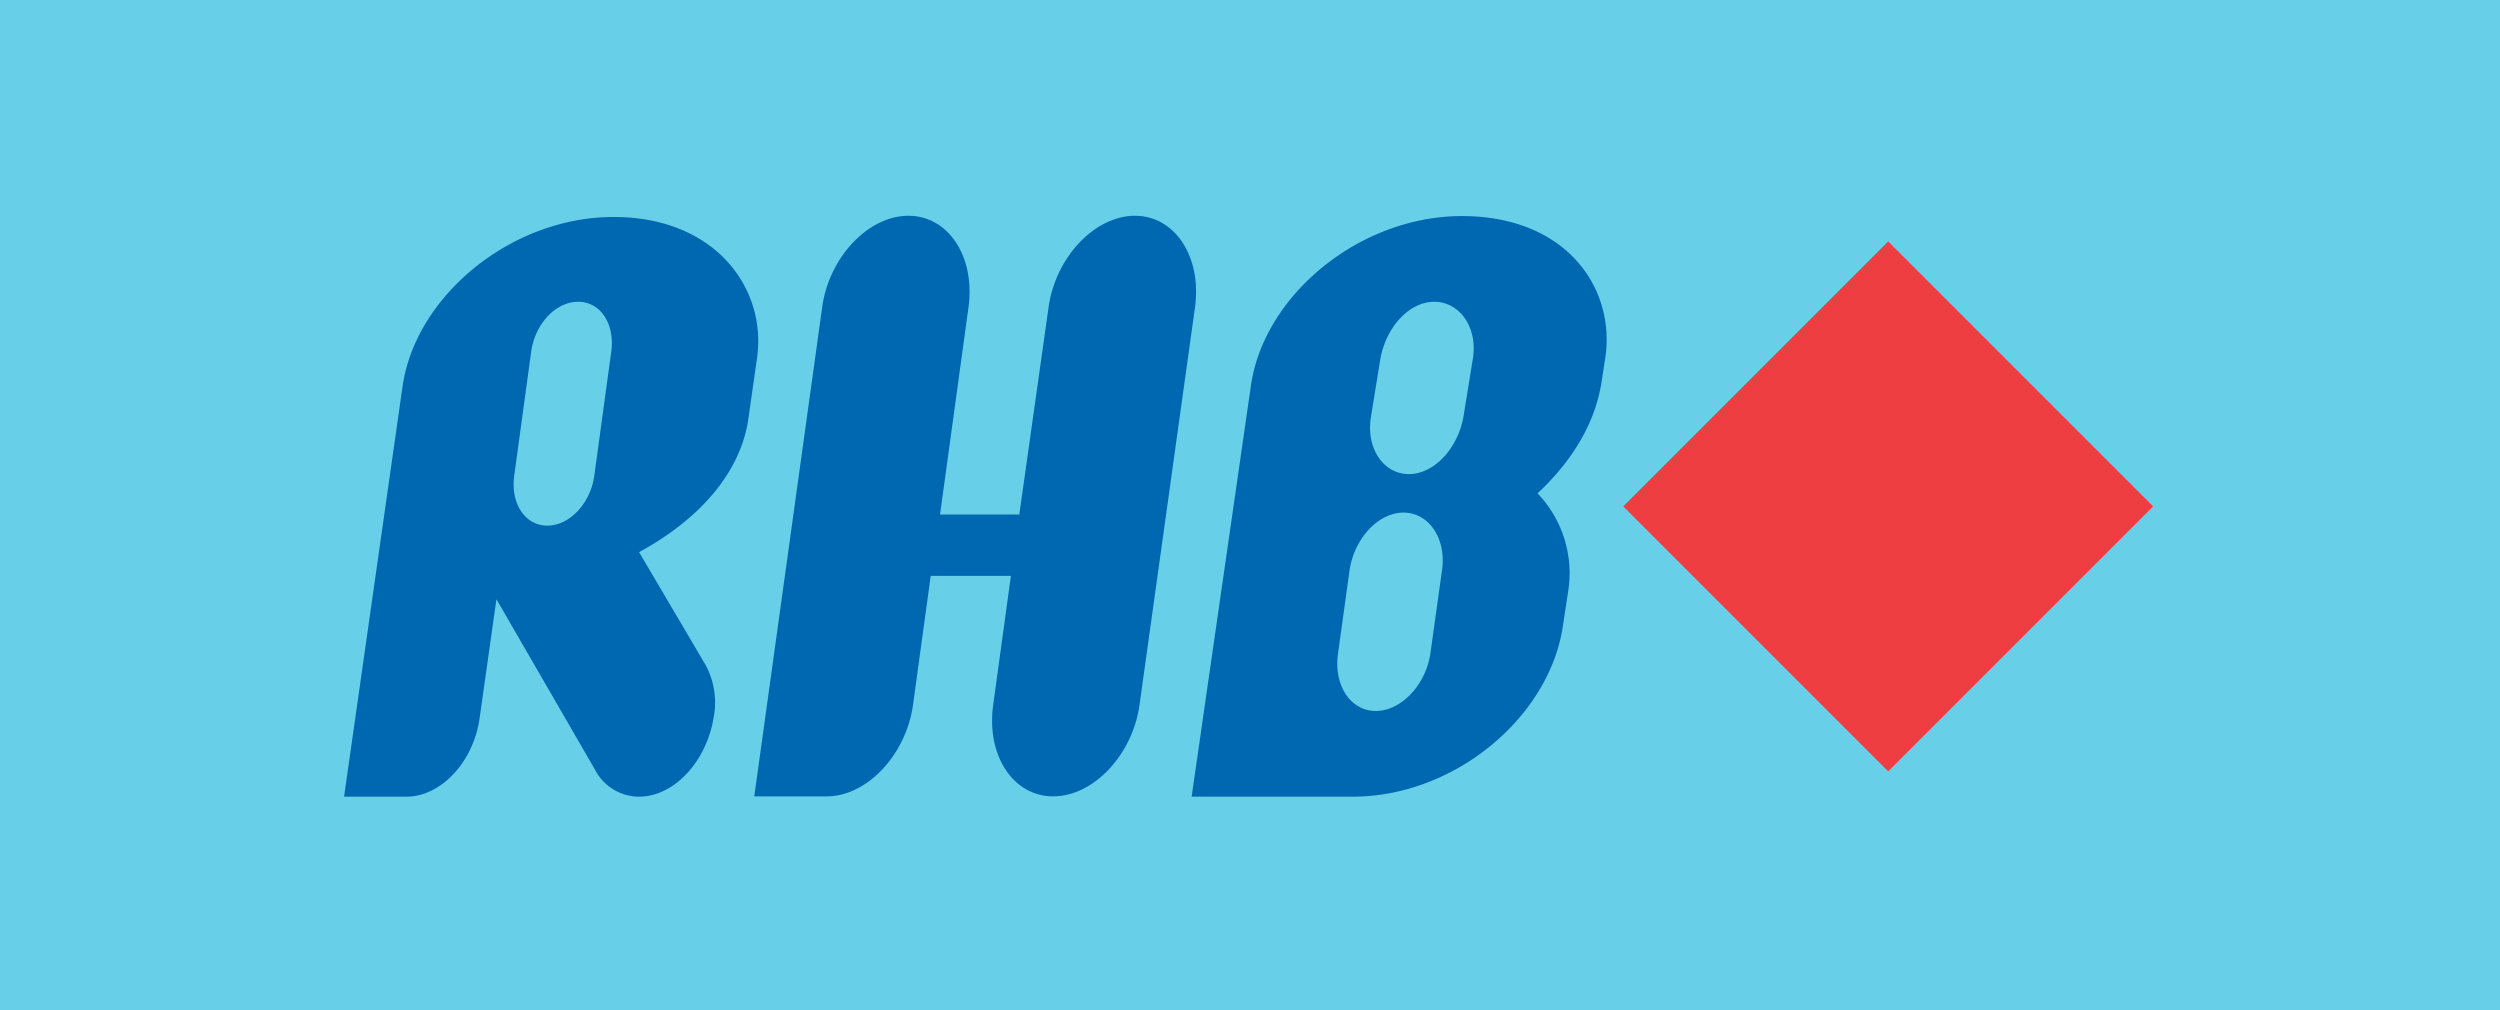
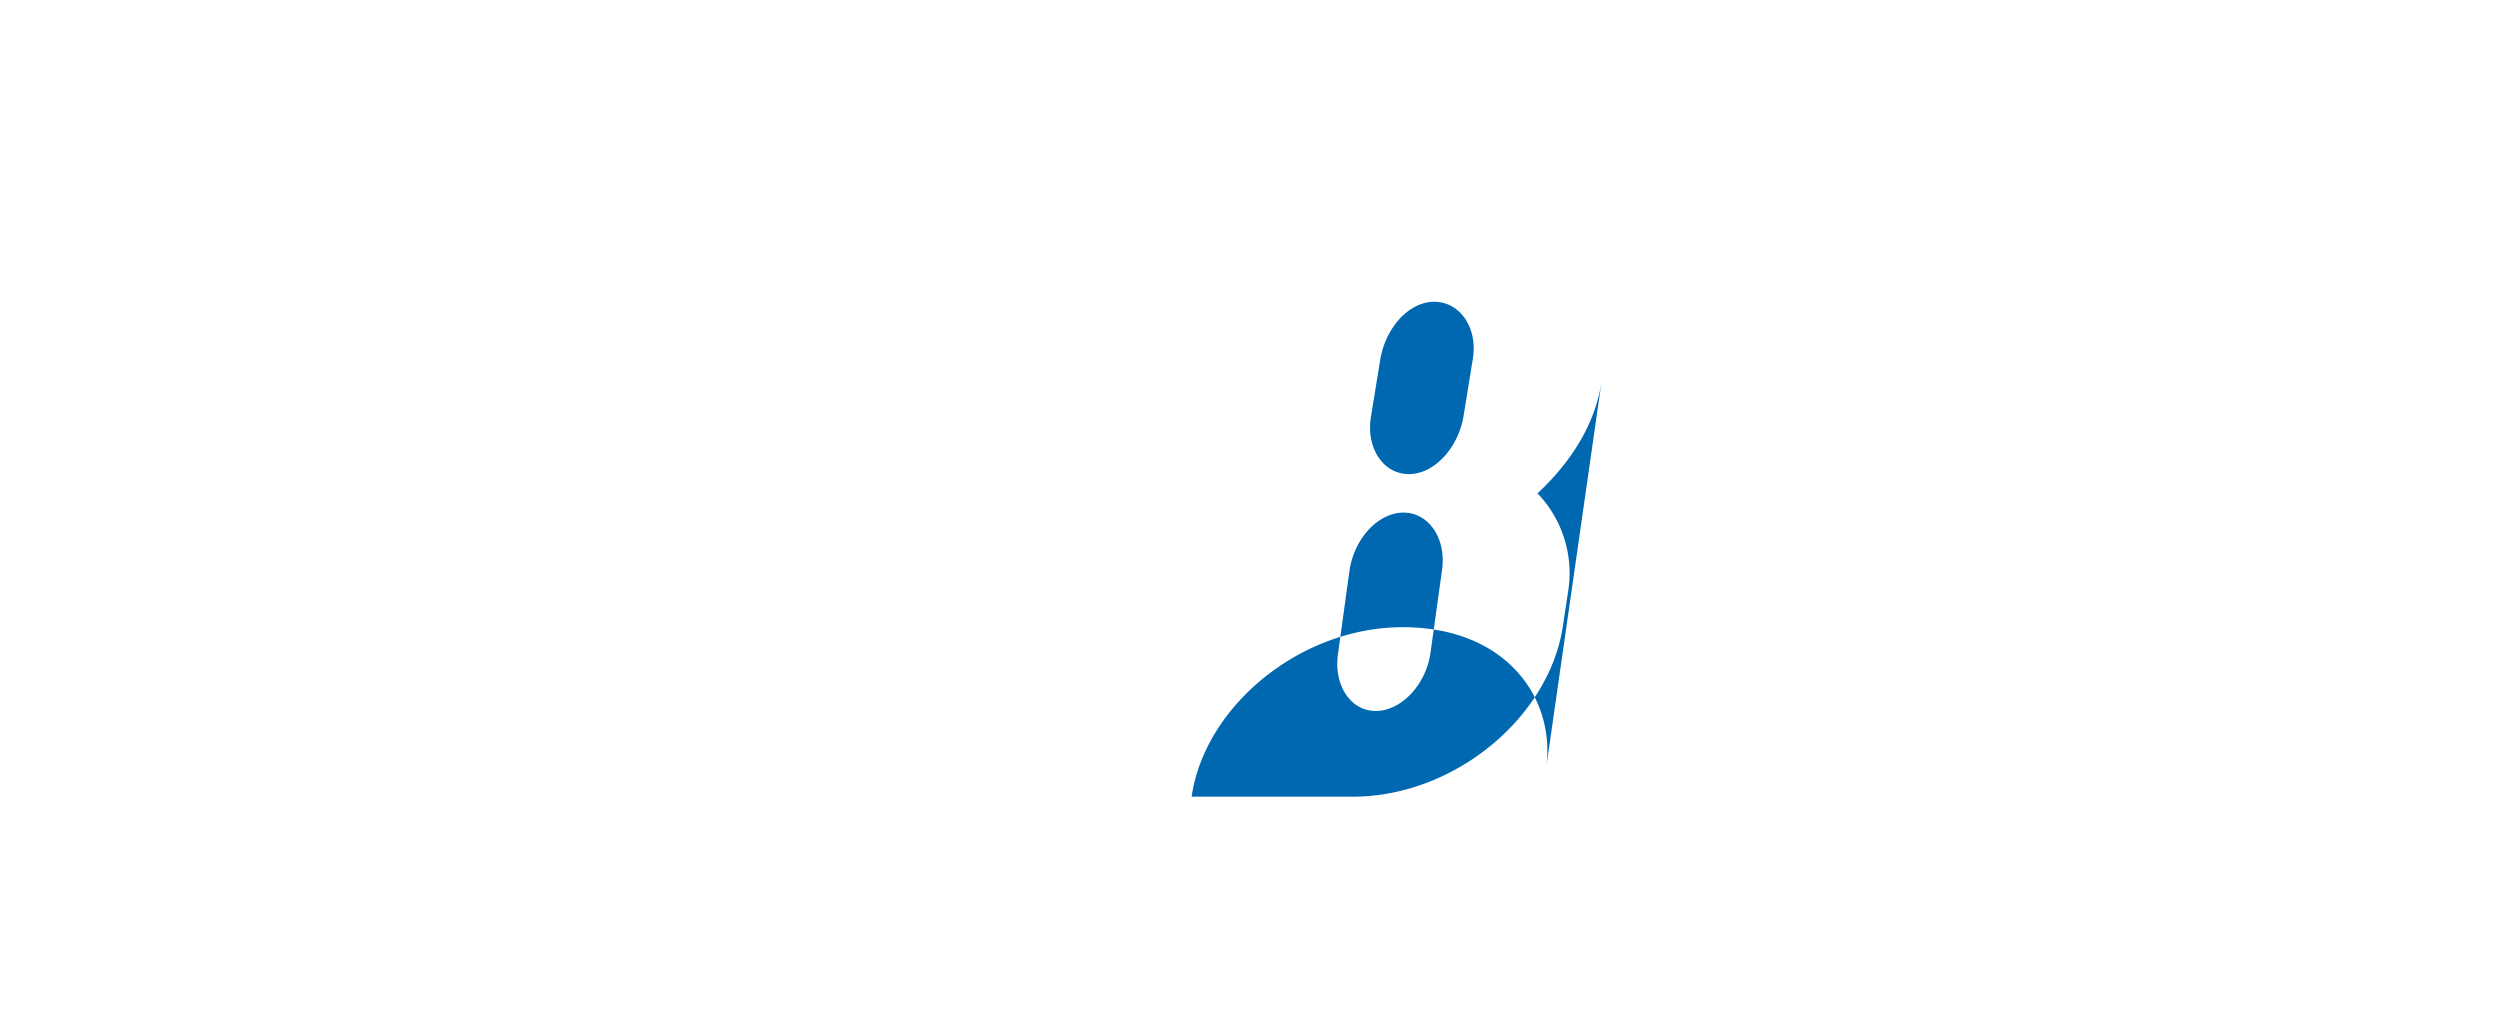
<svg xmlns="http://www.w3.org/2000/svg" viewBox="0 0 244.14 98.64">
  <defs>
    <style>.cls-1{fill:#68cfe8;}.cls-2{fill:#ef3e42;}.cls-3{fill:#0067b1;}</style>
  </defs>
  <g id="Layer_2" data-name="Layer 2">
    <g id="Layer_1-2" data-name="Layer 1">
-       <rect class="cls-1" width="244.14" height="98.64" />
-       <rect class="cls-2" x="166.09" y="31.15" width="36.59" height="36.59" transform="translate(19.05 144.87) rotate(-45)" />
-       <path class="cls-3" d="M33.6,77.8l5.71-40.06c1.27-8.84,10.6-16.55,20.61-16.55s15,7.06,14,13.83l-.83,5.83c-.68,4.89-4.29,9.59-10.68,13.07L68.94,65a7.74,7.74,0,0,1,.75,5.08C69,74.32,65.86,77.8,62.4,77.8a4.85,4.85,0,0,1-4.29-2.63L48.48,58.52,46.83,70.18c-.61,4.24-3.77,7.62-7.15,7.62ZM56.46,29.47c-2.19,0-4.22,2.16-4.59,4.89L50.22,46.43c-.38,2.73,1.05,4.9,3.23,4.9s4.22-2.17,4.59-4.9l1.65-12.07C60.07,31.63,58.64,29.47,56.46,29.47Z" />
-       <path class="cls-3" d="M80.29,30c.67-4.89,4.51-8.93,8.42-8.93s6.54,4,5.87,8.93L91.8,50.25h7.74L102.4,30c.68-4.89,4.52-8.93,8.43-8.93s6.54,4,5.87,8.93l-5.42,38.84c-.68,4.89-4.51,8.93-8.43,8.93s-6.54-4-5.86-8.93l1.73-12.6H90.89l-1.73,12.6c-.68,4.89-4.51,8.93-8.42,8.93H73.66Z" />
-       <path class="cls-3" d="M156.39,37.37c-.6,3.76-2.63,7.43-6.24,10.81a11.26,11.26,0,0,1,3,9.5l-.53,3.48C151.28,70.09,142,77.8,132.1,77.8H116.37l5.79-40.15c1.28-8.84,10.61-16.55,20.61-16.55,10.16,0,15,7,14,13.82ZM137.06,50.06c-2.48,0-4.81,2.54-5.27,5.64l-1.12,8.09c-.46,3.1,1.2,5.64,3.68,5.64s4.89-2.54,5.34-5.64l1.13-8.09C141.27,52.6,139.54,50.06,137.06,50.06Zm3-20.59c-2.48,0-4.74,2.54-5.27,5.64l-.9,5.55c-.53,3.1,1.21,5.64,3.69,5.64s4.81-2.54,5.34-5.64l.9-5.55C144.36,32,142.55,29.47,140.07,29.47Z" />
+       <path class="cls-3" d="M156.39,37.37c-.6,3.76-2.63,7.43-6.24,10.81a11.26,11.26,0,0,1,3,9.5l-.53,3.48C151.28,70.09,142,77.8,132.1,77.8H116.37c1.28-8.84,10.61-16.55,20.61-16.55,10.16,0,15,7,14,13.82ZM137.06,50.06c-2.48,0-4.81,2.54-5.27,5.64l-1.12,8.09c-.46,3.1,1.2,5.64,3.68,5.64s4.89-2.54,5.34-5.64l1.13-8.09C141.27,52.6,139.54,50.06,137.06,50.06Zm3-20.59c-2.48,0-4.74,2.54-5.27,5.64l-.9,5.55c-.53,3.1,1.21,5.64,3.69,5.64s4.81-2.54,5.34-5.64l.9-5.55C144.36,32,142.55,29.47,140.07,29.47Z" />
    </g>
  </g>
</svg>